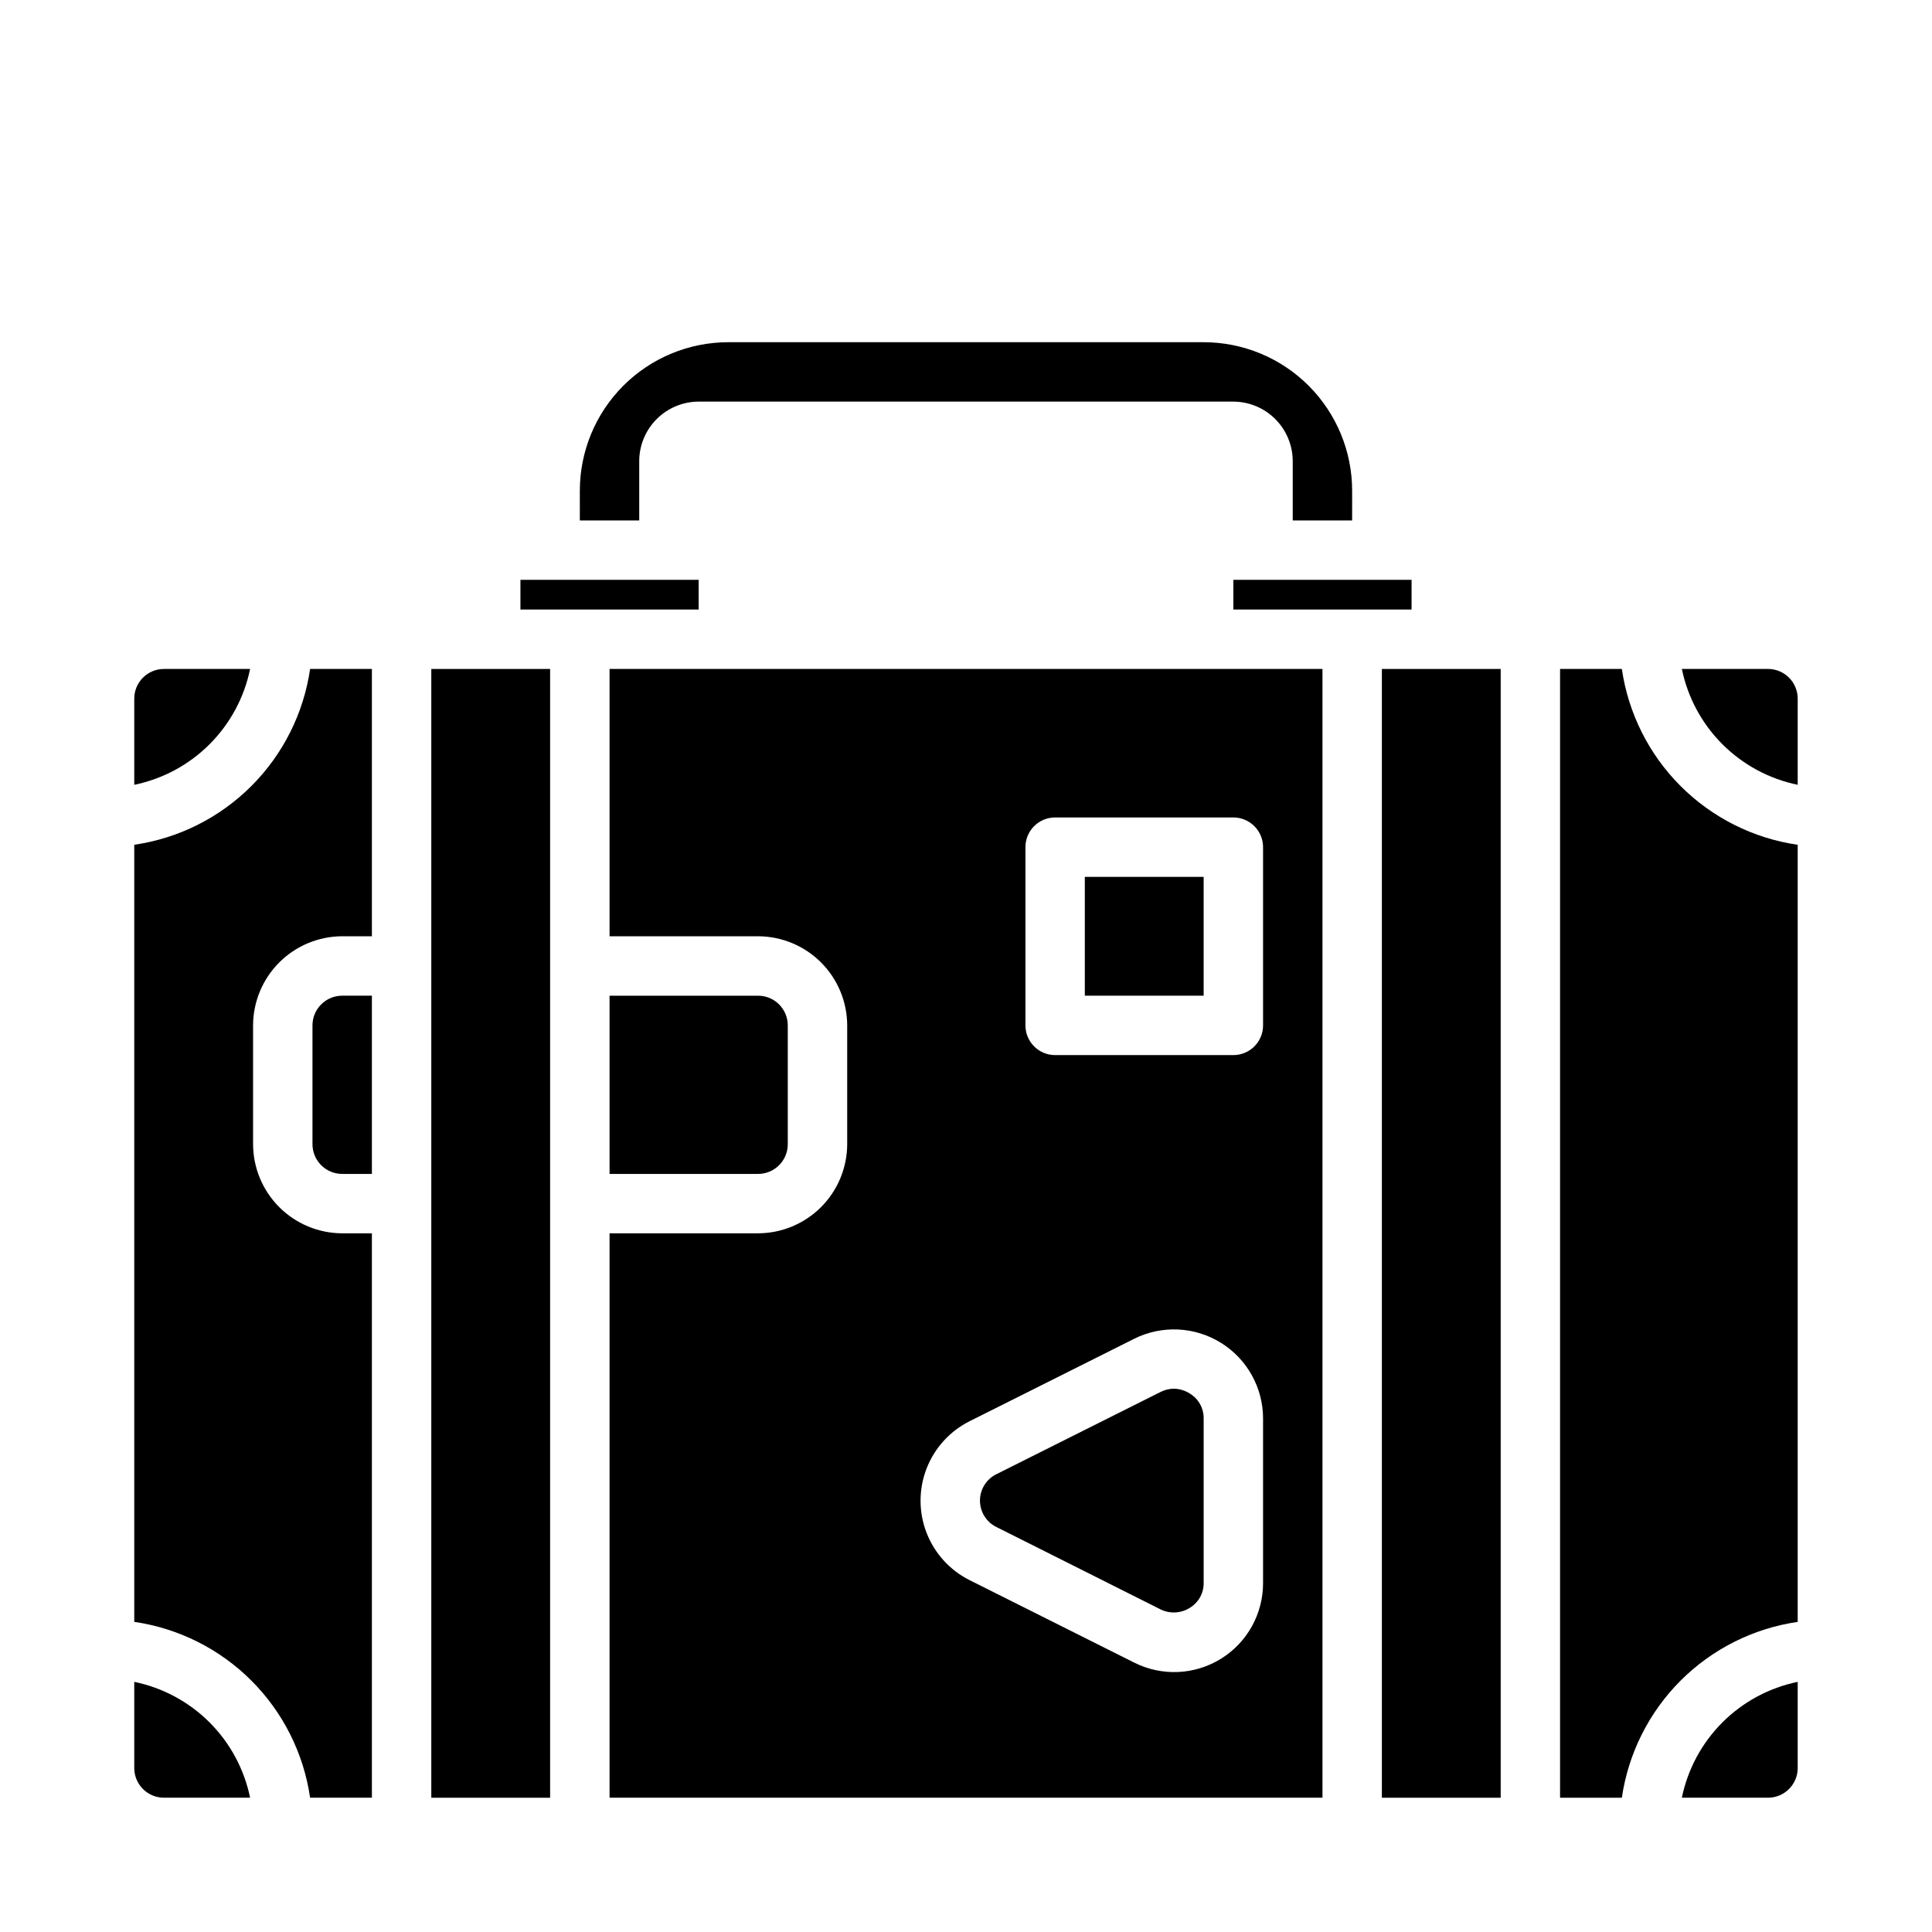
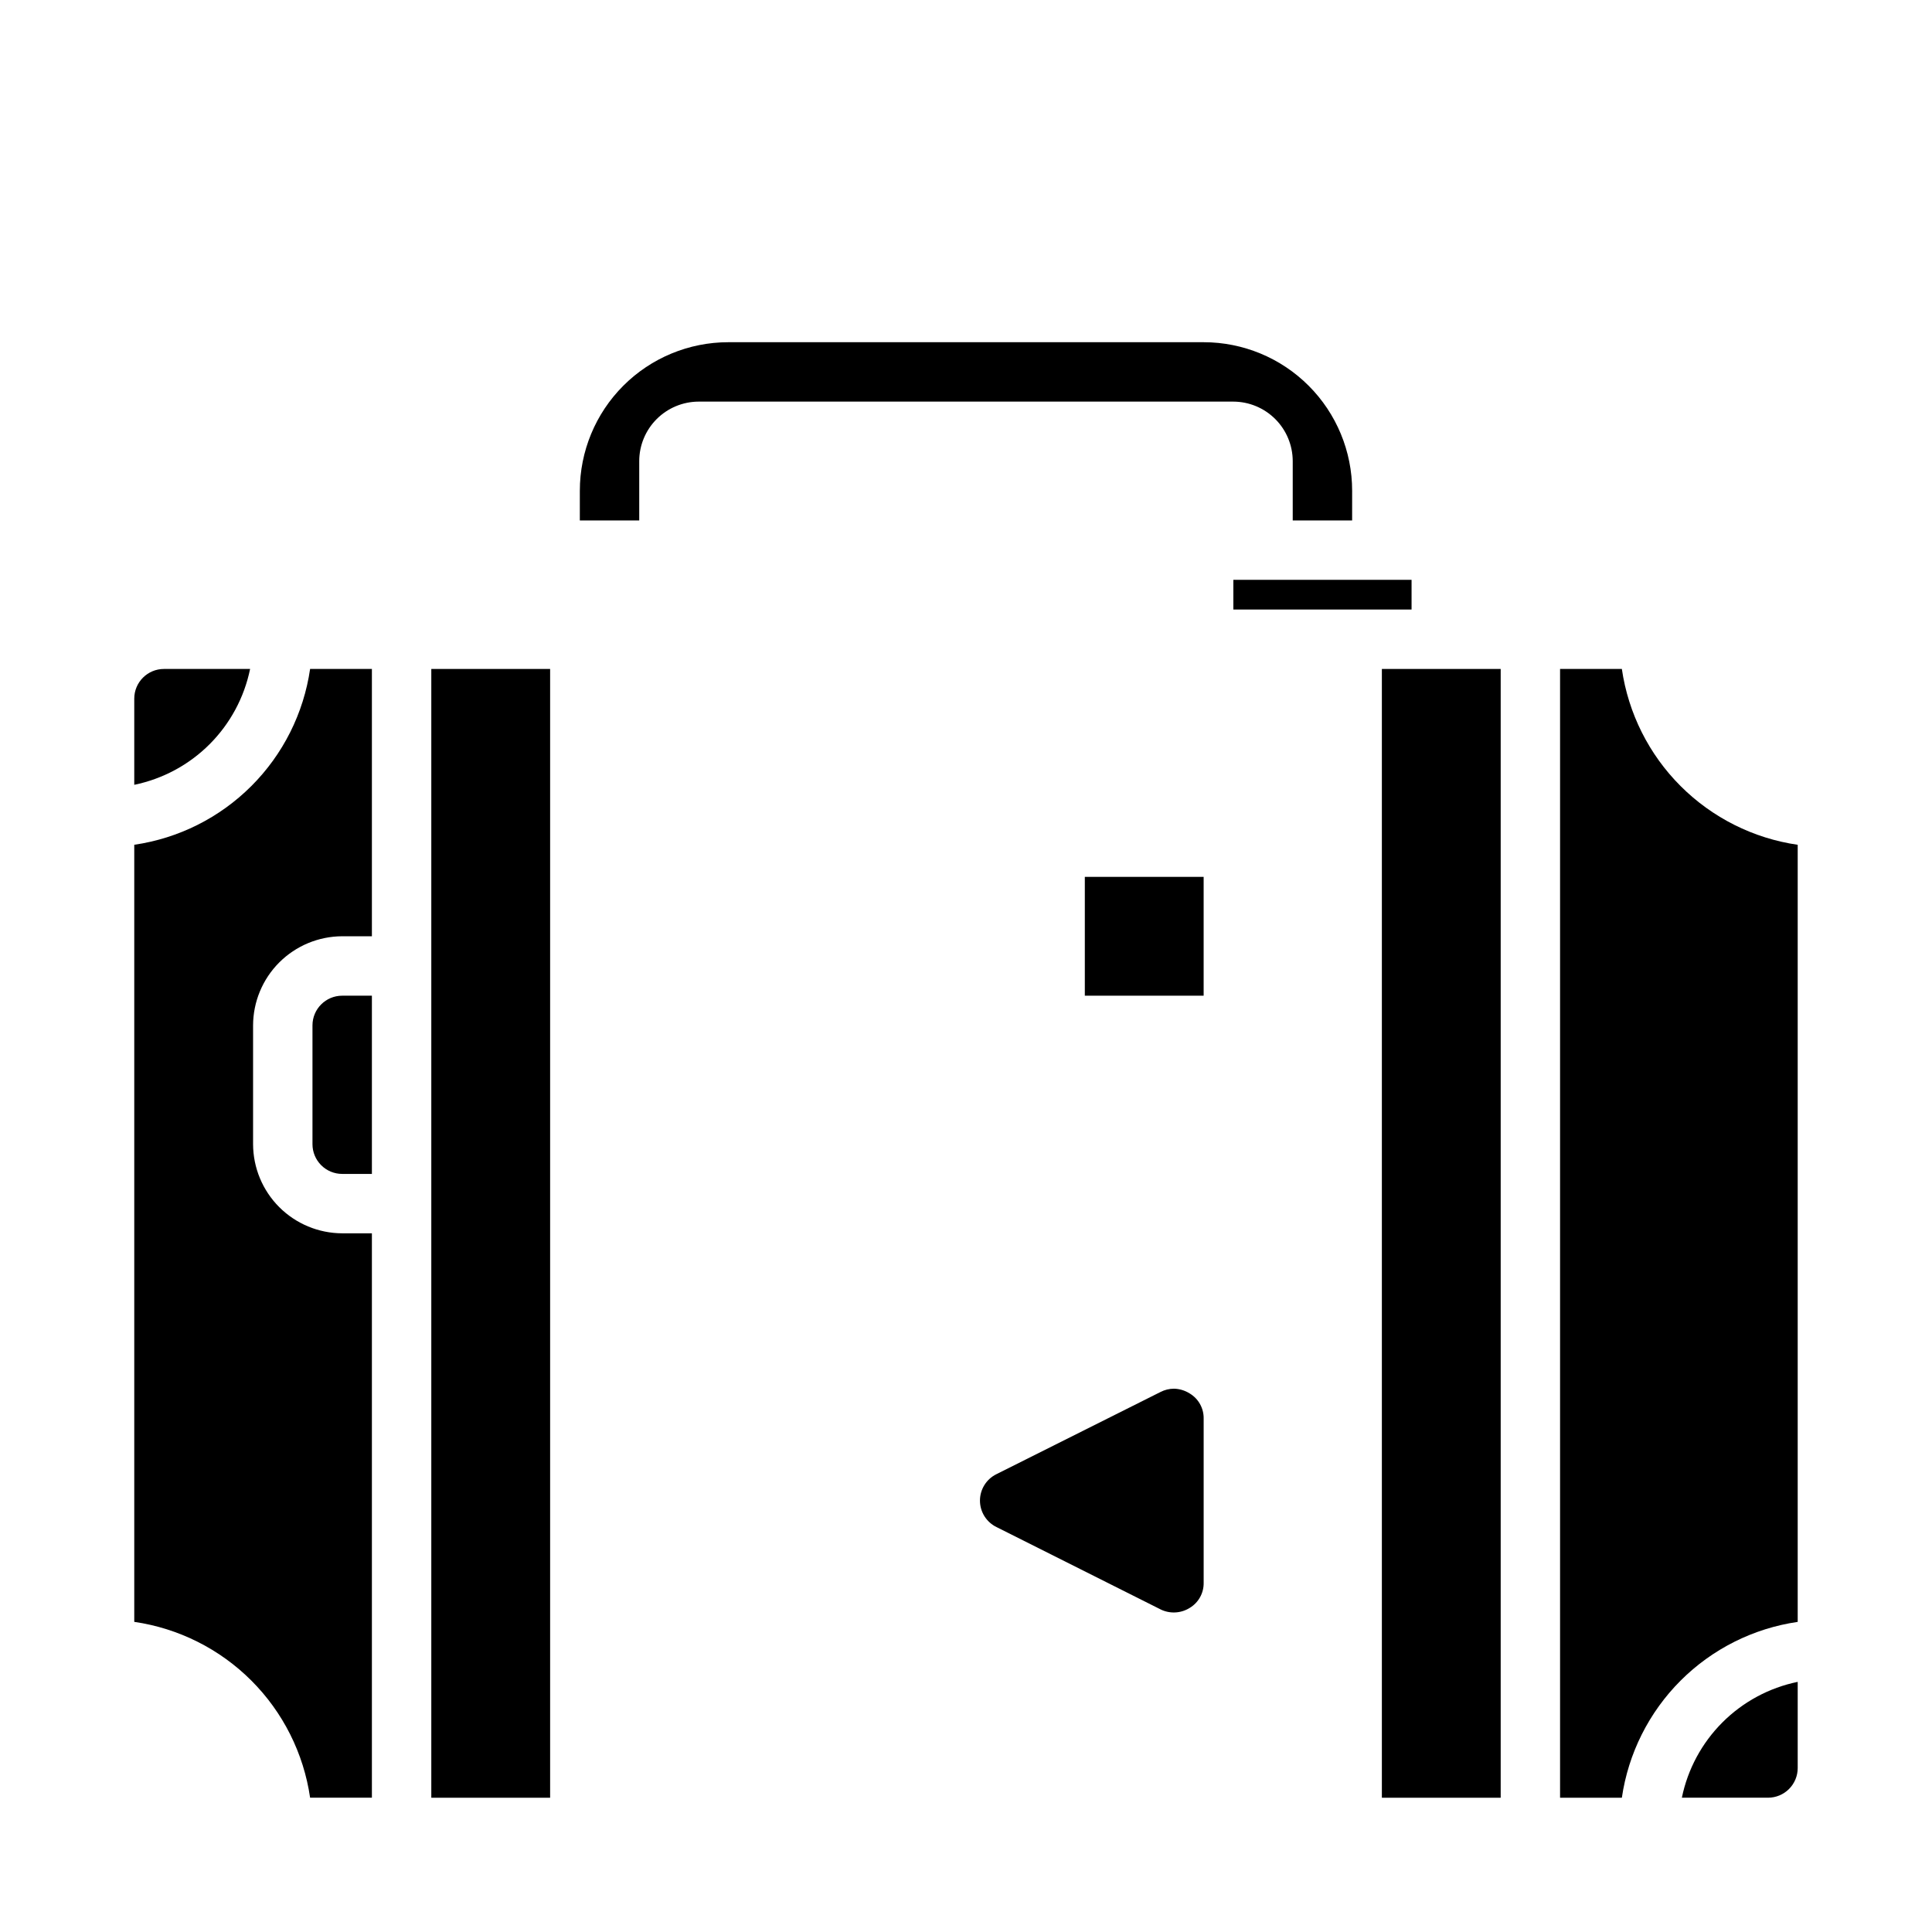
<svg xmlns="http://www.w3.org/2000/svg" fill="#000000" width="800px" height="800px" version="1.1" viewBox="144 144 512 512">
  <g>
    <path d="m510.21 321.28h31.488v299.14h-31.488z" />
    <path d="m297.66 281.92h15.742v-15.742c0.012-4.172 1.676-8.172 4.625-11.121 2.949-2.949 6.949-4.613 11.117-4.625h141.7c4.172 0.012 8.168 1.676 11.117 4.625 2.949 2.949 4.613 6.949 4.625 11.121v15.742h15.742l0.004-7.871c0-10.441-4.148-20.449-11.531-27.832-7.379-7.383-17.391-11.527-27.828-11.527h-125.95c-10.441 0-20.453 4.144-27.832 11.527-7.383 7.383-11.527 17.391-11.527 27.832z" />
    <path d="m431.49 376.38h31.488v31.488h-31.488z" />
    <path d="m470.85 297.66h47.23v7.871h-47.23z" />
    <path d="m226.81 415.74v31.488c0 2.09 0.832 4.09 2.309 5.566 1.477 1.477 3.477 2.305 5.566 2.305h7.871v-47.23h-7.871c-4.348 0-7.875 3.523-7.875 7.871z" />
    <path d="m179.58 367.88v205.93c11.754 1.711 22.637 7.168 31.035 15.566 8.398 8.398 13.859 19.285 15.566 31.035h16.375v-149.57h-7.871c-6.258-0.02-12.254-2.516-16.68-6.938-4.426-4.426-6.918-10.422-6.938-16.68v-31.488c0.02-6.258 2.512-12.254 6.938-16.68 4.426-4.422 10.422-6.918 16.68-6.938h7.871v-70.848h-16.375c-1.707 11.754-7.168 22.641-15.566 31.035-8.398 8.398-19.281 13.859-31.035 15.566z" />
    <path d="m179.58 329.15v22.832c7.559-1.555 14.5-5.289 19.957-10.746 5.457-5.457 9.191-12.395 10.742-19.957h-22.828c-4.348 0-7.871 3.523-7.871 7.871z" />
-     <path d="m187.45 620.41h22.828c-1.551-7.559-5.285-14.496-10.742-19.953-5.457-5.457-12.398-9.195-19.957-10.746v22.828c0 2.09 0.828 4.09 2.305 5.566 1.477 1.477 3.481 2.305 5.566 2.305z" />
    <path d="m408.11 548.7 43.453 21.805v0.004c2.469 1.211 5.387 1.062 7.715-0.395 2.348-1.402 3.762-3.957 3.703-6.691v-43.453c0.059-2.734-1.355-5.289-3.703-6.691-1.25-0.789-2.691-1.227-4.172-1.262-1.23 0.008-2.445 0.305-3.543 0.867l-43.531 21.805c-2.668 1.324-4.348 4.055-4.332 7.031 0.02 2.981 1.73 5.688 4.41 6.981z" />
-     <path d="m620.41 351.98v-22.832c0-2.086-0.828-4.09-2.305-5.566-1.477-1.473-3.477-2.305-5.566-2.305h-22.828c1.551 7.562 5.289 14.5 10.746 19.957 5.457 5.457 12.395 9.191 19.953 10.746z" />
    <path d="m620.41 573.81v-205.93c-11.75-1.707-22.637-7.168-31.035-15.566-8.398-8.395-13.855-19.281-15.566-31.035h-16.375v299.14h16.375c1.711-11.75 7.168-22.637 15.566-31.035 8.398-8.398 19.285-13.855 31.035-15.566z" />
    <path d="m258.3 321.28h31.488v299.14h-31.488z" />
    <path d="m620.41 612.54v-22.828c-7.559 1.551-14.496 5.289-19.953 10.746-5.457 5.457-9.195 12.395-10.746 19.953h22.828c2.09 0 4.09-0.828 5.566-2.305s2.305-3.477 2.305-5.566z" />
-     <path d="m281.92 297.66h47.23v7.871h-47.23z" />
-     <path d="m352.77 447.23v-31.488c0-2.086-0.828-4.09-2.305-5.566-1.477-1.477-3.481-2.305-5.566-2.305h-39.359v47.23h39.359c2.086 0 4.09-0.828 5.566-2.305 1.477-1.477 2.305-3.477 2.305-5.566z" />
-     <path d="m305.54 620.41h188.93v-299.14h-188.93v70.848h39.359c6.258 0.02 12.254 2.516 16.68 6.938 4.422 4.426 6.918 10.422 6.938 16.68v31.488c-0.02 6.258-2.516 12.254-6.938 16.68-4.426 4.422-10.422 6.918-16.68 6.938h-39.359zm110.21-251.9c0-4.348 3.523-7.875 7.871-7.875h47.234c2.086 0 4.09 0.832 5.566 2.309 1.477 1.477 2.305 3.477 2.305 5.566v47.23c0 2.09-0.828 4.09-2.305 5.566-1.477 1.477-3.481 2.305-5.566 2.305h-47.234c-4.348 0-7.871-3.523-7.871-7.871zm-14.719 152.09 43.531-21.805c7.328-3.66 16.027-3.258 22.988 1.055 6.965 4.316 11.191 11.93 11.176 20.121v43.453c0.047 8.203-4.176 15.84-11.148 20.16-6.973 4.324-15.691 4.707-23.016 1.016l-43.531-21.805c-5.262-2.617-9.355-7.106-11.48-12.582-2.125-5.481-2.125-11.555 0-17.031 2.125-5.481 6.219-9.965 11.48-12.582z" />
  </g>
</svg>